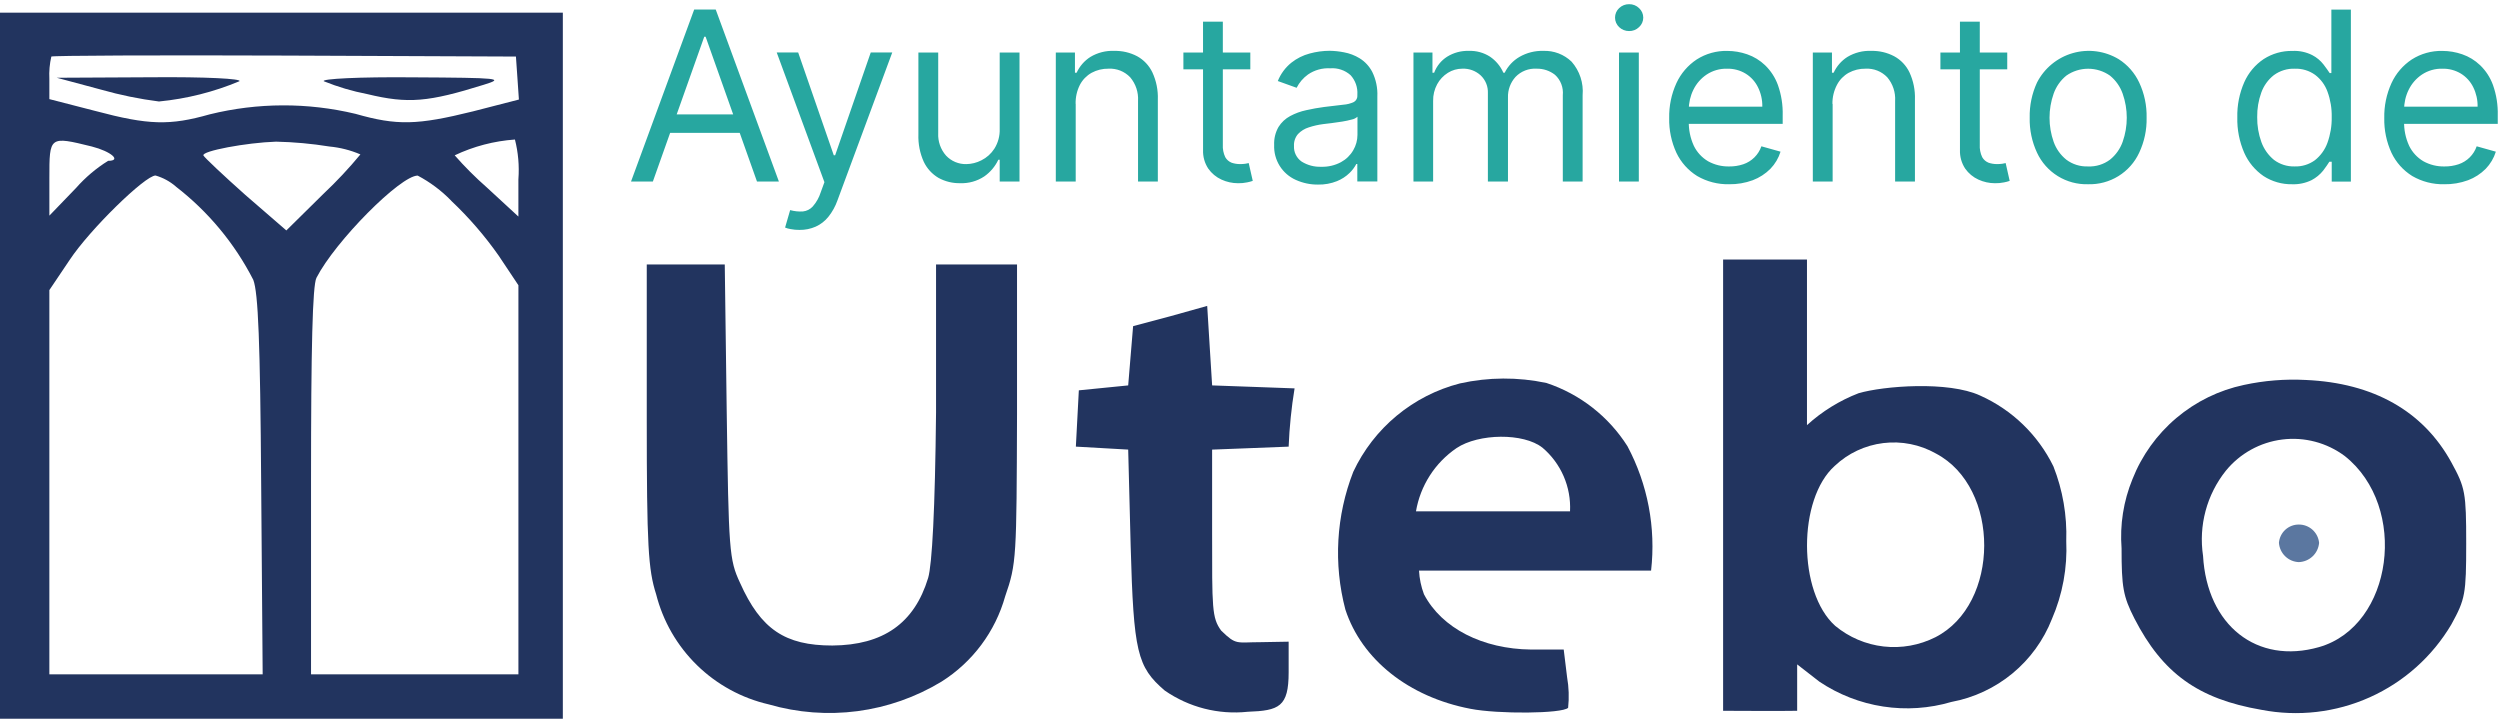
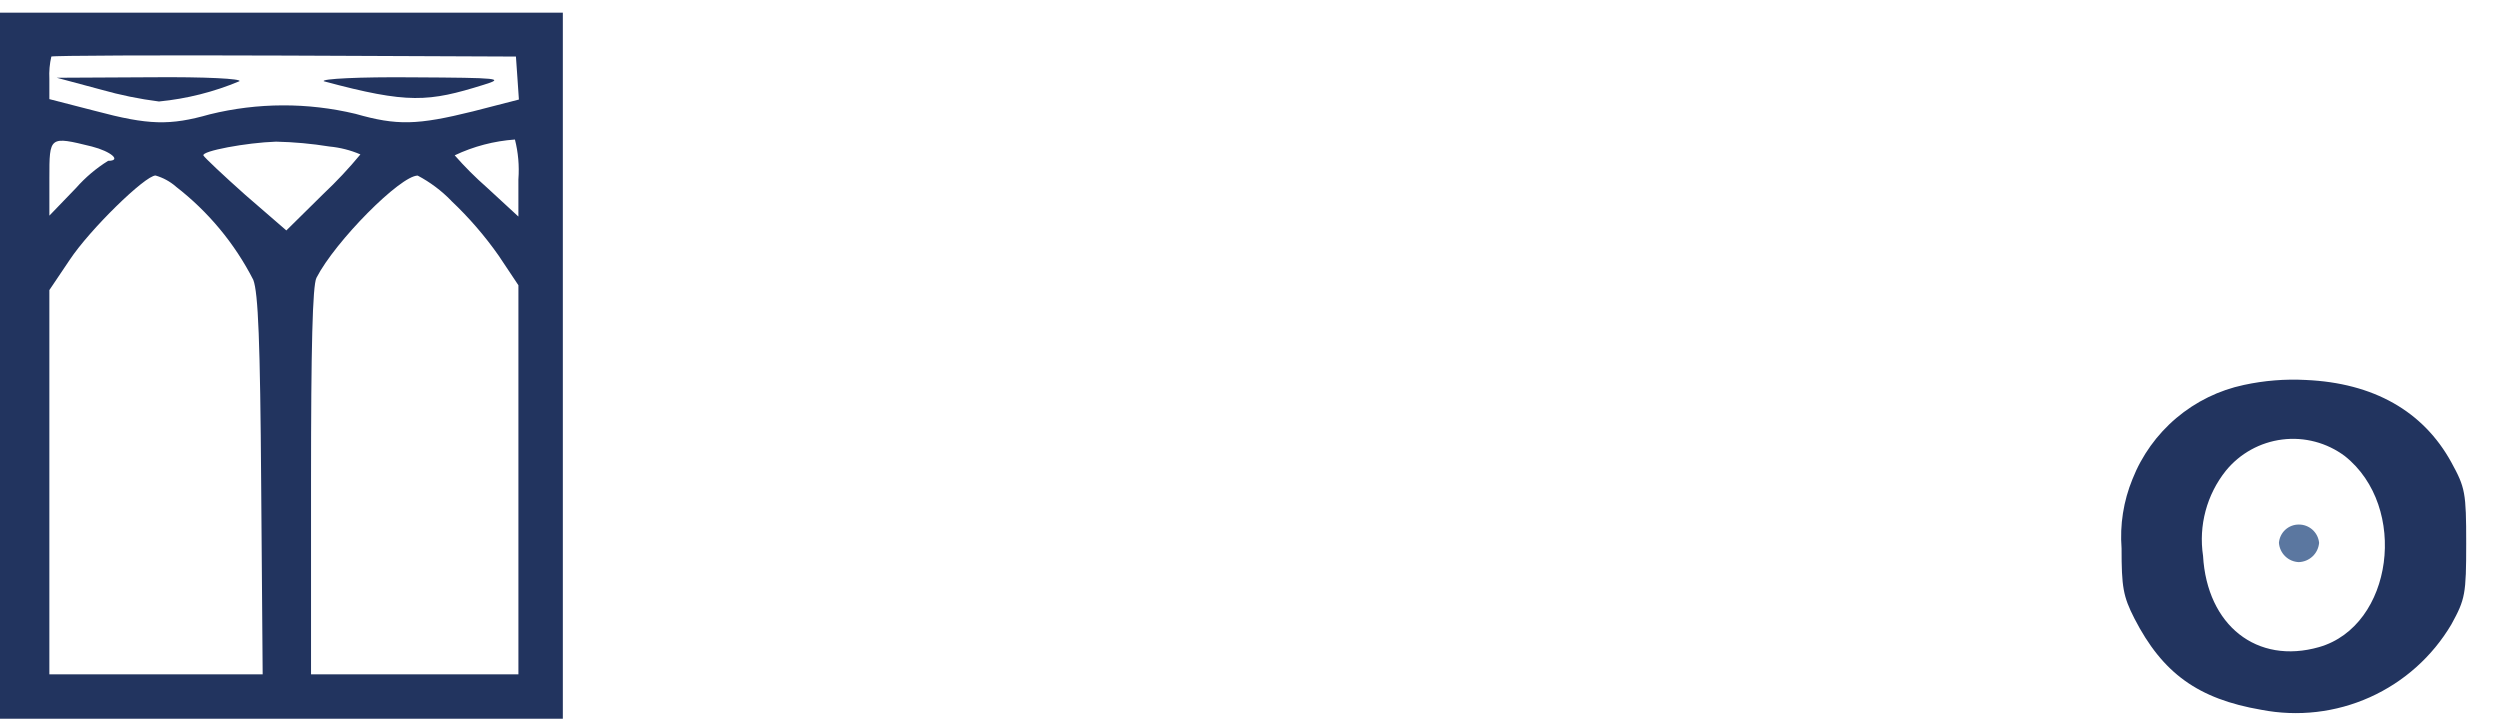
<svg xmlns="http://www.w3.org/2000/svg" width="148" height="43" viewBox="0 0 148 43" fill="none">
  <path d="M-0.001 21.648V42.548H33.32V0.748H-0.001V21.648ZM30.631 4.607L30.719 5.893L28.001 6.593C24.701 7.411 23.501 7.441 21.044 6.739C18.209 6.061 15.252 6.071 12.421 6.768C10.053 7.44 8.797 7.411 5.64 6.568L2.922 5.868V4.668C2.899 4.224 2.939 3.78 3.039 3.348C3.097 3.29 9.323 3.26 16.864 3.29L30.543 3.348L30.631 4.607ZM30.689 10.599V12.82L28.818 11.095C28.144 10.504 27.509 9.869 26.918 9.195C28.038 8.664 29.248 8.347 30.484 8.26C30.678 9.023 30.748 9.812 30.69 10.598L30.689 10.599ZM5.436 8.673C6.576 8.965 7.219 9.521 6.401 9.521C5.693 9.961 5.053 10.503 4.501 11.129L2.923 12.766V10.545C2.922 8.055 2.922 8.055 5.436 8.673ZM19.495 8.673C20.13 8.732 20.751 8.89 21.336 9.141C20.655 9.965 19.923 10.746 19.144 11.479L16.952 13.642L14.526 11.542C13.211 10.373 12.1 9.321 12.042 9.204C11.925 8.941 14.585 8.444 16.342 8.386C17.4 8.409 18.455 8.505 19.499 8.673H19.495ZM10.405 11.041C12.323 12.522 13.89 14.408 14.994 16.565C15.286 17.325 15.403 20.219 15.462 28.724L15.55 39.919H2.922V17.173L4.122 15.39C5.322 13.578 8.594 10.39 9.208 10.39C9.649 10.517 10.057 10.738 10.405 11.037V11.041ZM26.715 11.889C27.757 12.873 28.698 13.96 29.521 15.133L30.69 16.887V39.92H18.413V28.487C18.413 20.595 18.501 16.887 18.735 16.445C19.846 14.281 23.704 10.395 24.727 10.395C25.464 10.784 26.134 11.286 26.715 11.884V11.889Z" fill="#22345F" />
  <path d="M5.991 5.308C7.112 5.627 8.255 5.861 9.411 6.008C11.051 5.849 12.656 5.445 14.175 4.808C14.321 4.662 12.217 4.545 8.914 4.574L3.36 4.603L5.991 5.308Z" fill="#22345F" />
-   <path d="M19.172 4.811C20.003 5.146 20.864 5.401 21.744 5.571C24.17 6.156 25.368 6.039 28.644 5.016C29.872 4.636 29.638 4.607 24.435 4.578C21.277 4.548 18.995 4.665 19.172 4.811Z" fill="#22345F" />
-   <path d="M102.008 28.487V42.079C105.593 42.099 106.392 42.079 106.392 42.079V39.331L107.707 40.354C108.842 41.116 110.131 41.619 111.483 41.826C112.834 42.034 114.215 41.941 115.526 41.554C116.853 41.307 118.095 40.727 119.136 39.868C120.177 39.009 120.981 37.899 121.474 36.643C122.105 35.188 122.395 33.608 122.322 32.025C122.374 30.517 122.115 29.014 121.562 27.61C120.653 25.75 119.12 24.266 117.23 23.419C115.33 22.541 111.498 22.849 110.03 23.278C108.903 23.713 107.866 24.354 106.973 25.168V15.363H102.008V28.487ZM114.608 26.849C118.437 28.866 118.408 35.764 114.579 37.722C113.632 38.2 112.566 38.391 111.512 38.272C110.458 38.152 109.462 37.728 108.645 37.051C106.424 35.063 106.424 29.539 108.616 27.581C109.406 26.834 110.414 26.361 111.492 26.23C112.57 26.098 113.662 26.315 114.608 26.849Z" fill="#22345F" />
-   <path d="M38.288 15.655V24.774C38.288 32.344 38.376 33.718 38.843 35.181C39.248 36.775 40.083 38.226 41.259 39.376C42.435 40.526 43.905 41.33 45.507 41.699C47.213 42.194 49.003 42.331 50.764 42.1C52.524 41.868 54.218 41.273 55.737 40.353C57.578 39.193 58.921 37.391 59.508 35.297C60.18 33.367 60.18 32.987 60.208 24.541V15.655H55.414V24.424C55.356 30.152 55.18 33.423 54.946 34.215C54.128 36.904 52.286 38.191 49.276 38.215C46.47 38.215 45.038 37.251 43.81 34.504C43.167 33.13 43.138 32.603 43.021 24.331L42.906 15.655H38.288Z" fill="#22345F" />
-   <path d="M69.272 18.724L67.08 19.309L66.934 21.063L66.789 22.816L65.328 22.962L63.867 23.108L63.779 24.774L63.691 26.44L65.24 26.528L66.789 26.616L66.935 32.316C67.11 38.6 67.315 39.477 68.952 40.88C70.385 41.874 72.128 42.321 73.862 42.137C75.727 42.069 76.288 41.845 76.288 39.799V37.987L74.651 38.016C73.19 38.016 73.199 38.216 72.293 37.331C71.738 36.571 71.757 36 71.757 31.498V26.617L74.037 26.529L76.288 26.441C76.335 25.285 76.452 24.133 76.639 22.992L74.213 22.904L71.758 22.816L71.612 20.478L71.466 18.11L69.272 18.724Z" fill="#22345F" />
-   <path d="M86.428 22.698C85.055 23.051 83.778 23.703 82.686 24.608C81.595 25.512 80.716 26.646 80.114 27.93C79.099 30.53 78.936 33.385 79.646 36.085C80.611 39.037 83.387 41.259 87.046 41.96C88.683 42.282 92.483 42.252 92.833 41.902C92.897 41.298 92.877 40.688 92.772 40.09L92.572 38.453H90.641C87.777 38.424 85.351 37.196 84.298 35.179C84.129 34.73 84.031 34.258 84.006 33.779H97.744C98.034 31.238 97.546 28.669 96.344 26.413C95.225 24.65 93.532 23.328 91.55 22.672C89.861 22.314 88.114 22.323 86.428 22.698ZM91.309 26.498C91.853 26.959 92.284 27.538 92.568 28.192C92.852 28.846 92.981 29.557 92.946 30.269H83.826C83.954 29.516 84.233 28.796 84.645 28.154C85.057 27.511 85.595 26.958 86.226 26.528C87.539 25.651 90.199 25.622 91.306 26.498H91.309Z" fill="#22345F" />
+   <path d="M19.172 4.811C24.17 6.156 25.368 6.039 28.644 5.016C29.872 4.636 29.638 4.607 24.435 4.578C21.277 4.548 18.995 4.665 19.172 4.811Z" fill="#22345F" />
  <path d="M132.846 22.787C131.369 23.098 129.993 23.772 128.84 24.746C127.687 25.72 126.794 26.965 126.24 28.37C125.71 29.665 125.49 31.066 125.597 32.462C125.597 34.742 125.685 35.297 126.357 36.613C128.023 39.857 130.128 41.377 133.869 42.02C136.037 42.441 138.283 42.182 140.298 41.276C142.313 40.371 143.998 38.864 145.122 36.963C145.94 35.472 145.999 35.18 145.999 32.169C145.999 29.158 145.941 28.869 145.122 27.375C143.456 24.335 140.504 22.669 136.499 22.494C135.274 22.429 134.046 22.528 132.846 22.787ZM138.809 26.996C142.609 30.007 141.673 37.051 137.289 38.308C133.606 39.36 130.654 37.022 130.42 32.901C130.287 32.015 130.338 31.112 130.569 30.247C130.8 29.382 131.208 28.574 131.765 27.874C132.599 26.847 133.798 26.183 135.111 26.019C136.423 25.855 137.748 26.205 138.809 26.996Z" fill="#22345F" />
  <path d="M134.913 32.134C134.934 32.436 135.065 32.72 135.283 32.931C135.5 33.143 135.788 33.266 136.091 33.277C136.397 33.266 136.687 33.144 136.909 32.933C137.13 32.723 137.266 32.438 137.291 32.134C137.262 31.837 137.122 31.561 136.9 31.361C136.678 31.161 136.39 31.051 136.091 31.053C135.795 31.051 135.508 31.161 135.29 31.361C135.071 31.562 134.937 31.838 134.913 32.134Z" fill="#5B77A0" />
-   <path d="M38.649 10.748H37.356L41.095 0.566H42.372L46.111 10.748H44.814L41.772 2.173H41.692L38.649 10.748ZM39.126 6.771H44.336V7.864H39.126V6.771ZM47.332 13.611C47.154 13.613 46.975 13.596 46.8 13.562C46.689 13.545 46.581 13.514 46.477 13.472L46.777 12.438C47.023 12.507 47.279 12.534 47.533 12.518C47.757 12.495 47.964 12.39 48.115 12.224C48.329 11.98 48.49 11.694 48.587 11.384L48.806 10.784L45.982 3.107H47.252L49.36 9.193H49.44L51.548 3.107H52.821L49.58 11.857C49.456 12.212 49.273 12.543 49.038 12.837C48.838 13.087 48.58 13.287 48.287 13.418C47.986 13.549 47.661 13.615 47.332 13.611ZM59.182 7.626V3.111H60.355V10.748H59.182V9.455H59.102C58.915 9.852 58.627 10.194 58.267 10.445C57.844 10.725 57.343 10.865 56.835 10.845C56.391 10.853 55.952 10.745 55.562 10.532C55.181 10.309 54.876 9.976 54.687 9.577C54.459 9.07 54.35 8.517 54.369 7.962V3.109H55.542V7.882C55.517 8.37 55.685 8.849 56.009 9.215C56.163 9.378 56.349 9.507 56.556 9.593C56.763 9.679 56.985 9.721 57.209 9.715C57.519 9.71 57.824 9.633 58.099 9.491C58.412 9.335 58.676 9.098 58.865 8.805C59.088 8.453 59.198 8.042 59.182 7.626ZM63.682 6.154V10.748H62.504V3.111H63.637V4.305H63.737C63.913 3.921 64.196 3.596 64.552 3.37C64.978 3.115 65.469 2.99 65.964 3.012C66.436 3.001 66.903 3.11 67.321 3.33C67.714 3.546 68.028 3.88 68.221 4.285C68.454 4.789 68.564 5.341 68.544 5.896V10.748H67.372V5.973C67.403 5.463 67.236 4.962 66.905 4.573C66.74 4.401 66.54 4.267 66.319 4.179C66.098 4.092 65.86 4.053 65.622 4.066C65.273 4.06 64.929 4.144 64.622 4.31C64.328 4.475 64.088 4.722 63.931 5.021C63.753 5.371 63.666 5.761 63.677 6.154H63.682ZM74.019 3.111V4.106H70.057V3.111H74.019ZM71.219 1.282H72.392V8.56C72.376 8.817 72.426 9.073 72.536 9.306C72.621 9.455 72.754 9.571 72.914 9.634C73.073 9.687 73.239 9.714 73.406 9.714C73.513 9.715 73.619 9.708 73.724 9.694L73.924 9.654L74.163 10.708C74.055 10.746 73.943 10.775 73.83 10.797C73.652 10.834 73.47 10.851 73.288 10.847C72.952 10.846 72.62 10.773 72.314 10.633C71.999 10.49 71.728 10.265 71.529 9.982C71.314 9.656 71.207 9.271 71.221 8.882L71.219 1.282ZM78.035 10.927C77.581 10.933 77.132 10.839 76.718 10.653C76.32 10.477 75.984 10.185 75.754 9.815C75.525 9.445 75.412 9.015 75.43 8.58C75.414 8.208 75.503 7.839 75.688 7.516C75.858 7.243 76.096 7.021 76.379 6.87C76.679 6.709 77 6.592 77.333 6.522C77.684 6.442 78.037 6.379 78.392 6.333C78.859 6.273 79.235 6.228 79.52 6.199C79.741 6.185 79.957 6.129 80.156 6.035C80.224 5.994 80.279 5.934 80.314 5.864C80.35 5.793 80.364 5.713 80.356 5.635V5.595C80.369 5.387 80.341 5.179 80.272 4.983C80.203 4.786 80.096 4.606 79.956 4.452C79.793 4.305 79.602 4.194 79.394 4.124C79.186 4.053 78.967 4.026 78.748 4.044C78.281 4.017 77.817 4.146 77.431 4.412C77.148 4.616 76.918 4.885 76.76 5.197L75.646 4.797C75.816 4.373 76.091 4 76.446 3.713C76.769 3.457 77.142 3.27 77.54 3.166C77.923 3.062 78.317 3.008 78.713 3.007C78.997 3.011 79.28 3.041 79.558 3.096C79.887 3.155 80.203 3.275 80.488 3.449C80.807 3.646 81.067 3.927 81.239 4.26C81.459 4.711 81.562 5.21 81.539 5.712V10.743H80.353V9.709H80.293C80.189 9.906 80.054 10.086 79.893 10.241C79.68 10.448 79.428 10.611 79.152 10.723C78.795 10.866 78.412 10.935 78.027 10.927H78.035ZM78.214 9.873C78.623 9.886 79.027 9.792 79.387 9.599C79.69 9.435 79.941 9.191 80.113 8.893C80.275 8.617 80.361 8.303 80.362 7.984V6.91C80.269 6.992 80.156 7.049 80.034 7.074C79.844 7.125 79.652 7.167 79.457 7.198C79.242 7.23 79.031 7.26 78.826 7.288C78.626 7.311 78.46 7.331 78.334 7.347C78.044 7.384 77.757 7.449 77.479 7.541C77.237 7.615 77.018 7.75 76.843 7.934C76.675 8.129 76.59 8.382 76.604 8.64C76.594 8.82 76.63 8.999 76.71 9.161C76.789 9.323 76.908 9.462 77.056 9.565C77.4 9.78 77.801 9.887 78.206 9.873H78.214ZM83.677 10.748V3.111H84.802V4.305H84.902C85.049 3.912 85.319 3.579 85.673 3.355C86.056 3.118 86.501 2.998 86.951 3.012C87.396 2.995 87.835 3.115 88.209 3.355C88.556 3.591 88.83 3.92 88.999 4.305H89.078C89.272 3.911 89.579 3.584 89.958 3.365C90.386 3.12 90.873 2.998 91.365 3.012C91.673 3 91.98 3.051 92.268 3.161C92.556 3.271 92.819 3.439 93.04 3.653C93.276 3.923 93.456 4.238 93.568 4.578C93.68 4.919 93.722 5.279 93.691 5.637V10.748H92.518V5.637C92.54 5.413 92.51 5.188 92.43 4.978C92.35 4.768 92.222 4.58 92.056 4.429C91.746 4.186 91.361 4.058 90.967 4.066C90.736 4.052 90.505 4.088 90.29 4.172C90.074 4.256 89.88 4.386 89.719 4.553C89.418 4.886 89.258 5.324 89.272 5.773V10.745H88.083V5.515C88.091 5.32 88.058 5.125 87.985 4.945C87.912 4.764 87.801 4.6 87.66 4.466C87.514 4.331 87.343 4.226 87.156 4.157C86.969 4.088 86.77 4.057 86.571 4.066C86.269 4.065 85.972 4.149 85.716 4.31C85.45 4.477 85.231 4.709 85.08 4.986C84.917 5.289 84.834 5.63 84.841 5.975V10.748H83.677ZM95.845 10.748V3.111H97.018V10.748H95.845ZM96.445 1.839C96.225 1.842 96.012 1.758 95.853 1.605C95.776 1.533 95.715 1.446 95.673 1.349C95.631 1.252 95.61 1.148 95.61 1.043C95.61 0.937 95.631 0.833 95.673 0.736C95.715 0.64 95.776 0.553 95.853 0.481C96.012 0.328 96.225 0.244 96.445 0.248C96.554 0.246 96.661 0.265 96.762 0.305C96.863 0.345 96.955 0.405 97.032 0.481C97.11 0.552 97.173 0.639 97.216 0.735C97.258 0.832 97.281 0.937 97.281 1.043C97.281 1.148 97.258 1.253 97.216 1.35C97.173 1.447 97.11 1.533 97.032 1.605C96.953 1.682 96.86 1.743 96.757 1.783C96.654 1.823 96.544 1.842 96.433 1.839H96.445ZM102.372 10.907C101.706 10.923 101.048 10.755 100.472 10.42C99.94 10.089 99.514 9.613 99.244 9.047C98.947 8.402 98.801 7.698 98.816 6.989C98.802 6.276 98.948 5.569 99.244 4.921C99.506 4.352 99.922 3.867 100.444 3.521C100.984 3.176 101.614 3 102.254 3.014C102.655 3.014 103.053 3.082 103.432 3.214C103.828 3.35 104.189 3.571 104.491 3.86C104.831 4.188 105.091 4.589 105.252 5.033C105.456 5.61 105.552 6.22 105.535 6.833V7.333H99.636V6.313H104.329C104.337 5.913 104.248 5.518 104.07 5.16C103.908 4.83 103.657 4.553 103.344 4.36C103.013 4.159 102.631 4.058 102.244 4.067C101.814 4.056 101.39 4.177 101.031 4.415C100.697 4.639 100.427 4.948 100.25 5.31C100.068 5.677 99.975 6.082 99.977 6.493V7.169C99.963 7.674 100.065 8.176 100.277 8.636C100.462 9.015 100.754 9.331 101.117 9.546C101.499 9.757 101.929 9.863 102.365 9.854C102.649 9.858 102.931 9.814 103.2 9.725C103.449 9.642 103.675 9.502 103.861 9.318C104.047 9.133 104.189 8.908 104.274 8.661L105.408 8.979C105.291 9.359 105.085 9.707 104.808 9.993C104.512 10.29 104.156 10.521 103.764 10.669C103.315 10.834 102.839 10.915 102.36 10.907H102.372ZM108.492 6.154V10.748H107.319V3.111H108.452V4.305H108.552C108.728 3.921 109.011 3.596 109.367 3.37C109.793 3.115 110.284 2.99 110.779 3.012C111.251 3.001 111.718 3.11 112.136 3.33C112.531 3.545 112.847 3.879 113.041 4.285C113.274 4.789 113.384 5.341 113.364 5.896V10.748H112.191V5.973C112.222 5.463 112.054 4.962 111.724 4.573C111.559 4.401 111.359 4.267 111.138 4.179C110.917 4.092 110.679 4.053 110.441 4.066C110.092 4.06 109.748 4.144 109.441 4.31C109.147 4.474 108.907 4.722 108.75 5.021C108.566 5.37 108.473 5.759 108.48 6.154H108.492ZM118.829 3.111V4.106H114.872V3.111H118.829ZM116.029 1.282H117.203V8.56C117.187 8.817 117.237 9.073 117.347 9.306C117.432 9.455 117.565 9.571 117.725 9.634C117.884 9.687 118.05 9.714 118.217 9.714C118.324 9.715 118.43 9.708 118.535 9.694L118.735 9.654L118.973 10.708C118.865 10.746 118.753 10.776 118.64 10.797C118.462 10.834 118.28 10.851 118.098 10.847C117.762 10.846 117.43 10.773 117.124 10.633C116.809 10.49 116.537 10.265 116.339 9.982C116.124 9.656 116.016 9.272 116.03 8.882L116.029 1.282ZM123.618 10.907C122.986 10.926 122.362 10.759 121.824 10.427C121.286 10.095 120.857 9.612 120.591 9.038C120.29 8.39 120.142 7.682 120.158 6.969C120.142 6.25 120.29 5.538 120.591 4.886C120.806 4.466 121.105 4.094 121.469 3.795C121.834 3.495 122.256 3.273 122.709 3.144C123.163 3.014 123.639 2.979 124.106 3.041C124.574 3.103 125.024 3.261 125.428 3.504C125.956 3.84 126.376 4.319 126.641 4.886C126.946 5.537 127.096 6.25 127.079 6.969C127.095 7.683 126.945 8.391 126.641 9.038C126.376 9.611 125.948 10.094 125.41 10.426C124.873 10.758 124.25 10.925 123.618 10.907ZM123.618 9.853C124.082 9.873 124.539 9.731 124.911 9.453C125.255 9.176 125.515 8.81 125.662 8.394C125.986 7.472 125.986 6.467 125.662 5.546C125.515 5.127 125.255 4.757 124.911 4.477C124.533 4.211 124.081 4.069 123.619 4.069C123.156 4.069 122.705 4.211 122.326 4.477C121.982 4.757 121.722 5.127 121.575 5.546C121.251 6.467 121.251 7.472 121.575 8.394C121.722 8.81 121.982 9.176 122.326 9.453C122.693 9.728 123.144 9.869 123.602 9.853H123.618ZM135.691 10.907C135.094 10.918 134.507 10.75 134.005 10.425C133.504 10.082 133.108 9.607 132.862 9.052C132.573 8.39 132.432 7.673 132.449 6.952C132.432 6.234 132.573 5.521 132.862 4.864C133.108 4.309 133.506 3.835 134.01 3.497C134.517 3.171 135.108 3.003 135.71 3.015C136.118 2.995 136.524 3.08 136.888 3.264C137.148 3.399 137.375 3.588 137.554 3.82C137.71 4.026 137.831 4.195 137.917 4.327H138.017V0.569H139.172V10.751H138.038V9.573H137.899C137.813 9.713 137.69 9.888 137.531 10.1C137.345 10.332 137.113 10.523 136.85 10.662C136.484 10.841 136.079 10.925 135.672 10.907H135.691ZM135.85 9.853C136.278 9.866 136.697 9.736 137.043 9.485C137.381 9.218 137.638 8.861 137.784 8.456C137.961 7.967 138.047 7.45 138.037 6.93C138.048 6.419 137.964 5.91 137.789 5.43C137.646 5.032 137.39 4.685 137.053 4.43C136.704 4.18 136.282 4.053 135.853 4.067C135.408 4.051 134.97 4.186 134.61 4.45C134.272 4.716 134.015 5.073 133.869 5.479C133.701 5.944 133.619 6.436 133.626 6.931C133.619 7.435 133.703 7.937 133.874 8.412C134.023 8.824 134.281 9.188 134.62 9.466C134.97 9.728 135.397 9.864 135.834 9.853H135.85ZM144.704 10.907C144.038 10.923 143.38 10.755 142.804 10.42C142.272 10.089 141.845 9.613 141.576 9.047C141.28 8.402 141.134 7.698 141.149 6.989C141.134 6.276 141.28 5.569 141.576 4.921C141.838 4.351 142.254 3.867 142.776 3.521C143.316 3.176 143.946 3 144.586 3.014C144.987 3.014 145.385 3.082 145.764 3.214C146.16 3.35 146.521 3.571 146.823 3.86C147.163 4.188 147.423 4.589 147.584 5.033C147.788 5.61 147.884 6.22 147.867 6.833V7.333H141.981V6.313H146.674C146.681 5.913 146.593 5.518 146.415 5.16C146.253 4.83 146.002 4.553 145.69 4.36C145.359 4.16 144.977 4.058 144.59 4.067C144.16 4.056 143.736 4.177 143.377 4.415C143.043 4.639 142.774 4.948 142.596 5.31C142.414 5.677 142.321 6.082 142.323 6.493V7.169C142.309 7.674 142.411 8.176 142.623 8.636C142.808 9.015 143.1 9.331 143.463 9.546C143.845 9.757 144.275 9.863 144.711 9.854C144.995 9.858 145.277 9.814 145.546 9.725C145.795 9.642 146.021 9.502 146.207 9.318C146.393 9.133 146.535 8.908 146.62 8.661L147.754 8.979C147.637 9.359 147.431 9.707 147.154 9.993C146.859 10.29 146.503 10.521 146.11 10.669C145.655 10.836 145.173 10.917 144.688 10.907H144.704Z" fill="#27A7A0" />
</svg>